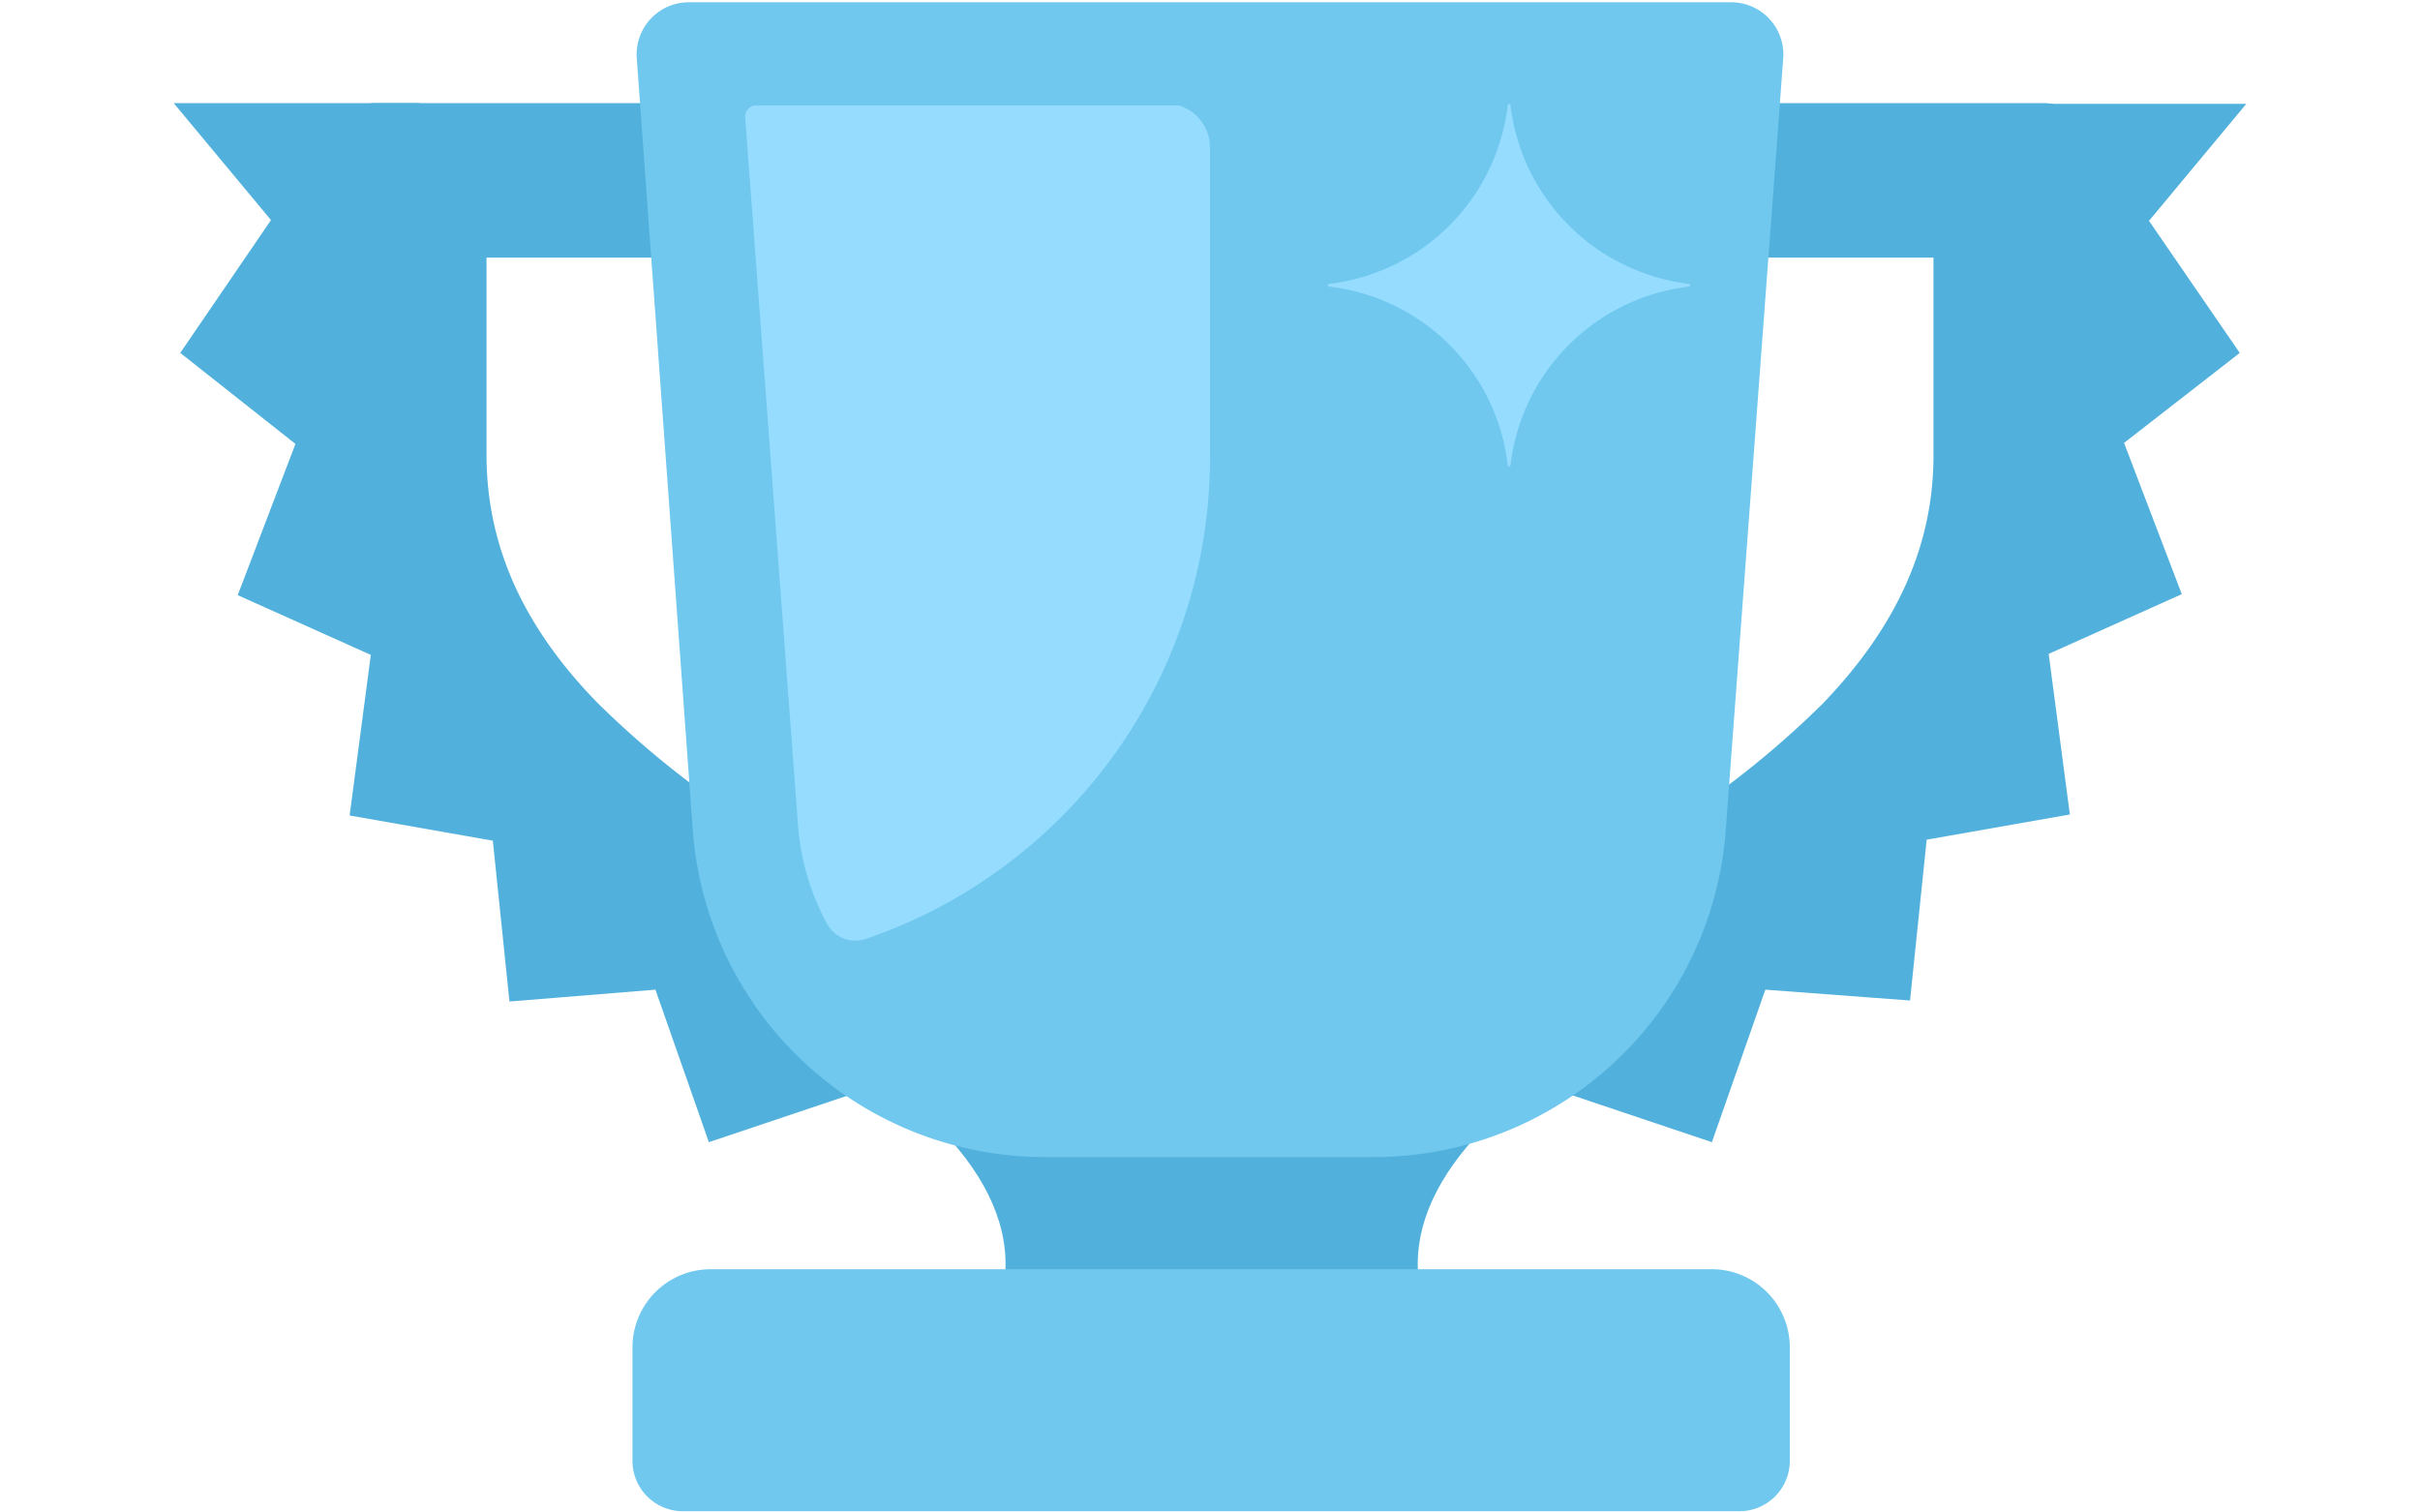
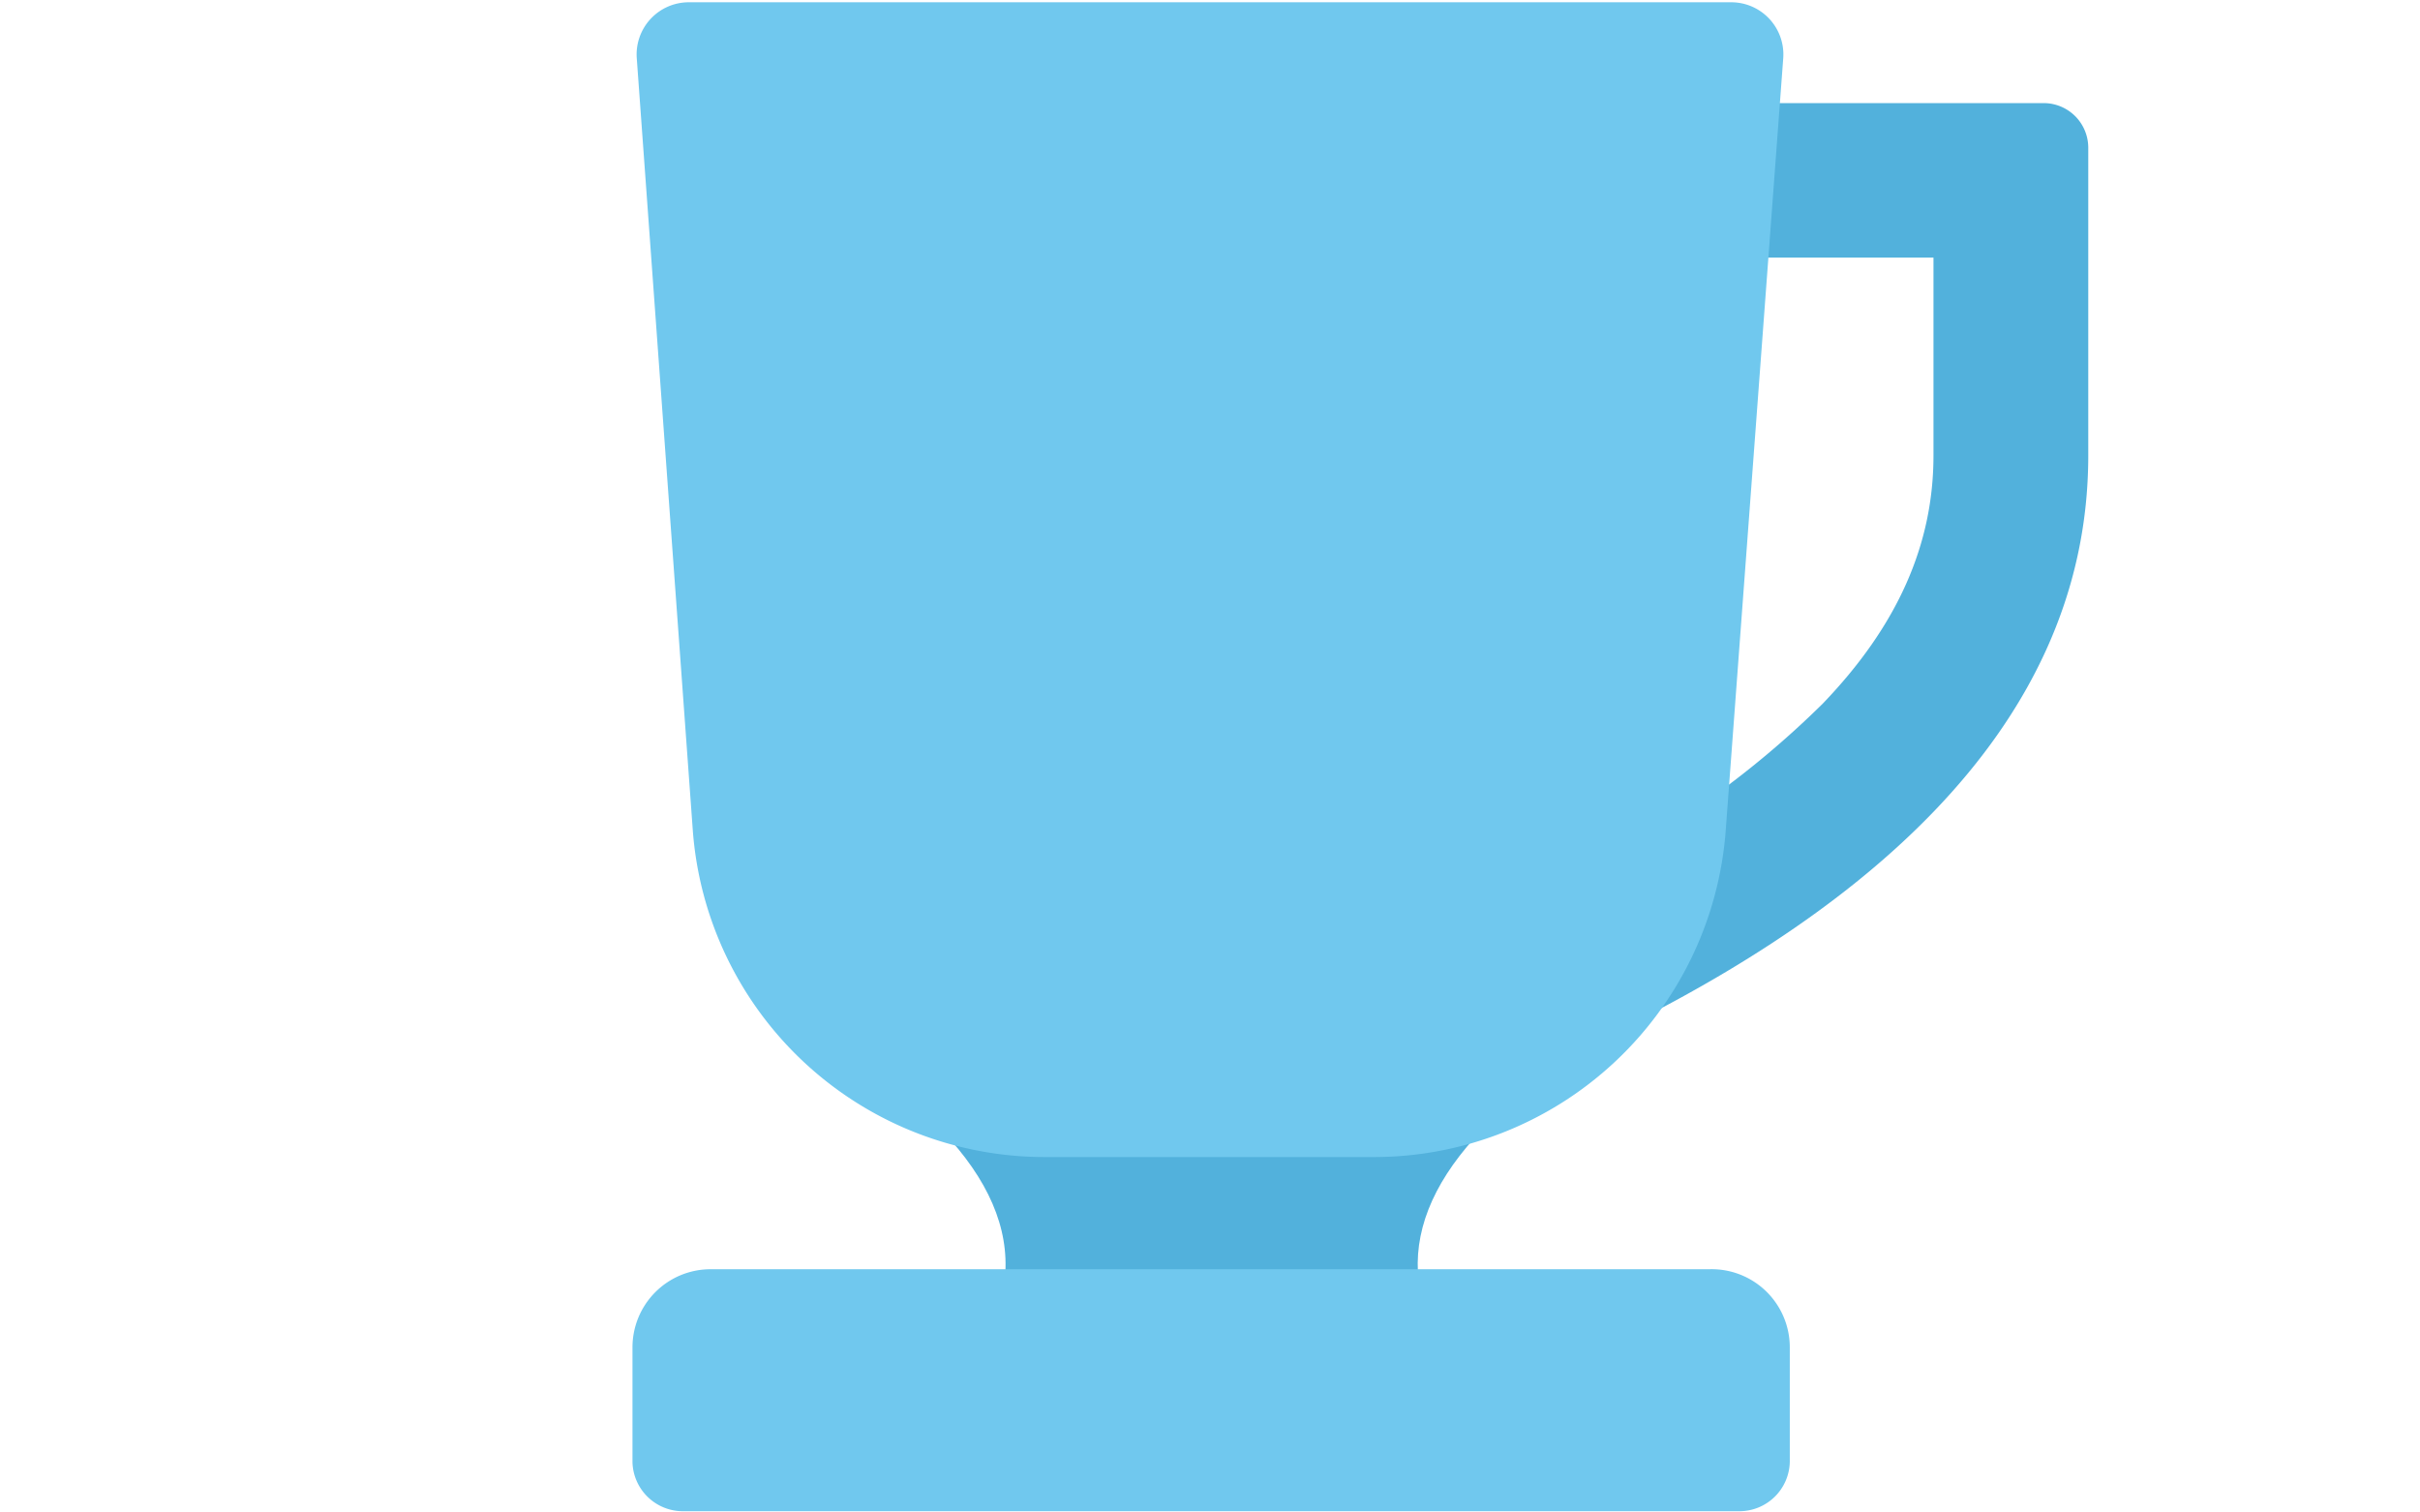
<svg xmlns="http://www.w3.org/2000/svg" data-bbox="6.89 0.09 82.22 59.86" viewBox="0 0 96 60" data-type="color">
  <g>
    <path d="M61.25 10.22H76.7v7.85c0 3.54-1.43 6.76-4.39 9.84a36.88 36.88 0 0 1-9.77 6.92l-1.29-.57v-24m-6.13-6.17v34.15l7.54 3.36c10.65-4.94 20.18-12.39 20.18-23.53V5.85a1.77 1.77 0 0 0-1.77-1.76Z" fill="#52b1dc" data-color="1" />
-     <path d="M34.75 10.22v24l-1.29.57a36.88 36.88 0 0 1-9.77-6.92c-3-3.08-4.39-6.3-4.39-9.84v-7.81h15.45m6.13-6.13H14.93a1.77 1.77 0 0 0-1.77 1.76v12.22c0 11.14 9.53 18.59 20.18 23.53l7.54-3.36V4.09Z" fill="#52b1dc" data-color="1" />
-     <path d="M46.58 42.55C28.62 42.55 15 27.49 15 8.93 15 7 16.35 6 16.66 4.09H6.89l3.86 4.64L7.15 14l4.57 3.61-2.29 6 5.28 2.37-.84 6.37 5.68 1 .66 6.38 5.79-.47 2.12 6.05 5.48-1.84 4.24-.36 4.1 2.56L46.49 50l4-4.26Z" fill-rule="evenodd" fill="#52b1dc" data-color="1" />
-     <path d="m45.49 45.74 4 4.26 4.6-4.33 4.1-2.56 4.24.36 5.48 1.84 2.12-6.05 5.74.43.66-6.38 5.68-1-.84-6.37 5.28-2.37-2.29-6L88.85 14l-3.6-5.24 3.86-4.64h-9.77C79.65 6 81 7 81 8.93c0 18.56-13.65 33.62-31.61 33.62Z" fill-rule="evenodd" fill="#52b1dc" data-color="1" />
    <path d="M62.8 41.6q-14.73-7.6-29.47 0 8.88 5.79 5.74 11.58c-1 1.85 18.82 1.69 17.86-.24q-2.82-5.67 5.87-11.34Z" fill="#52b1dc" data-color="1" />
    <path d="M54.48 45.9h-13a14 14 0 0 1-14-13L25.26 2.31A2.07 2.07 0 0 1 27.32.09h41.36a2.07 2.07 0 0 1 2.06 2.22l-2.28 30.61A14 14 0 0 1 54.48 45.9Z" fill="#70c8ee" data-color="2" />
-     <path d="M67 11.26a8.11 8.11 0 0 1-7.08-7.08c0-.08-.1-.08-.11 0a8.09 8.09 0 0 1-7.08 7.08c-.07 0-.07.1 0 .11a8.07 8.07 0 0 1 7.08 7.08c0 .07.11.07.11 0A8.09 8.09 0 0 1 67 11.37c.05-.01.05-.11 0-.11Z" fill="#95dcff" data-color="3" />
-     <path d="M48 18.07V5.85a1.74 1.74 0 0 0-1.24-1.67H30a.44.44 0 0 0-.44.47l2.09 28a9.69 9.69 0 0 0 1.16 4 1.28 1.28 0 0 0 1.53.6A20.18 20.18 0 0 0 48 18.07Z" fill="#95dcff" data-color="3" />
    <path d="M67.81 50.35H28.19a3.1 3.1 0 0 0-3.1 3.1V58a2 2 0 0 0 2 1.95H69A2 2 0 0 0 71 58v-4.55a3.1 3.1 0 0 0-3.19-3.1Z" fill="#70c8ee" data-color="2" />
  </g>
</svg>